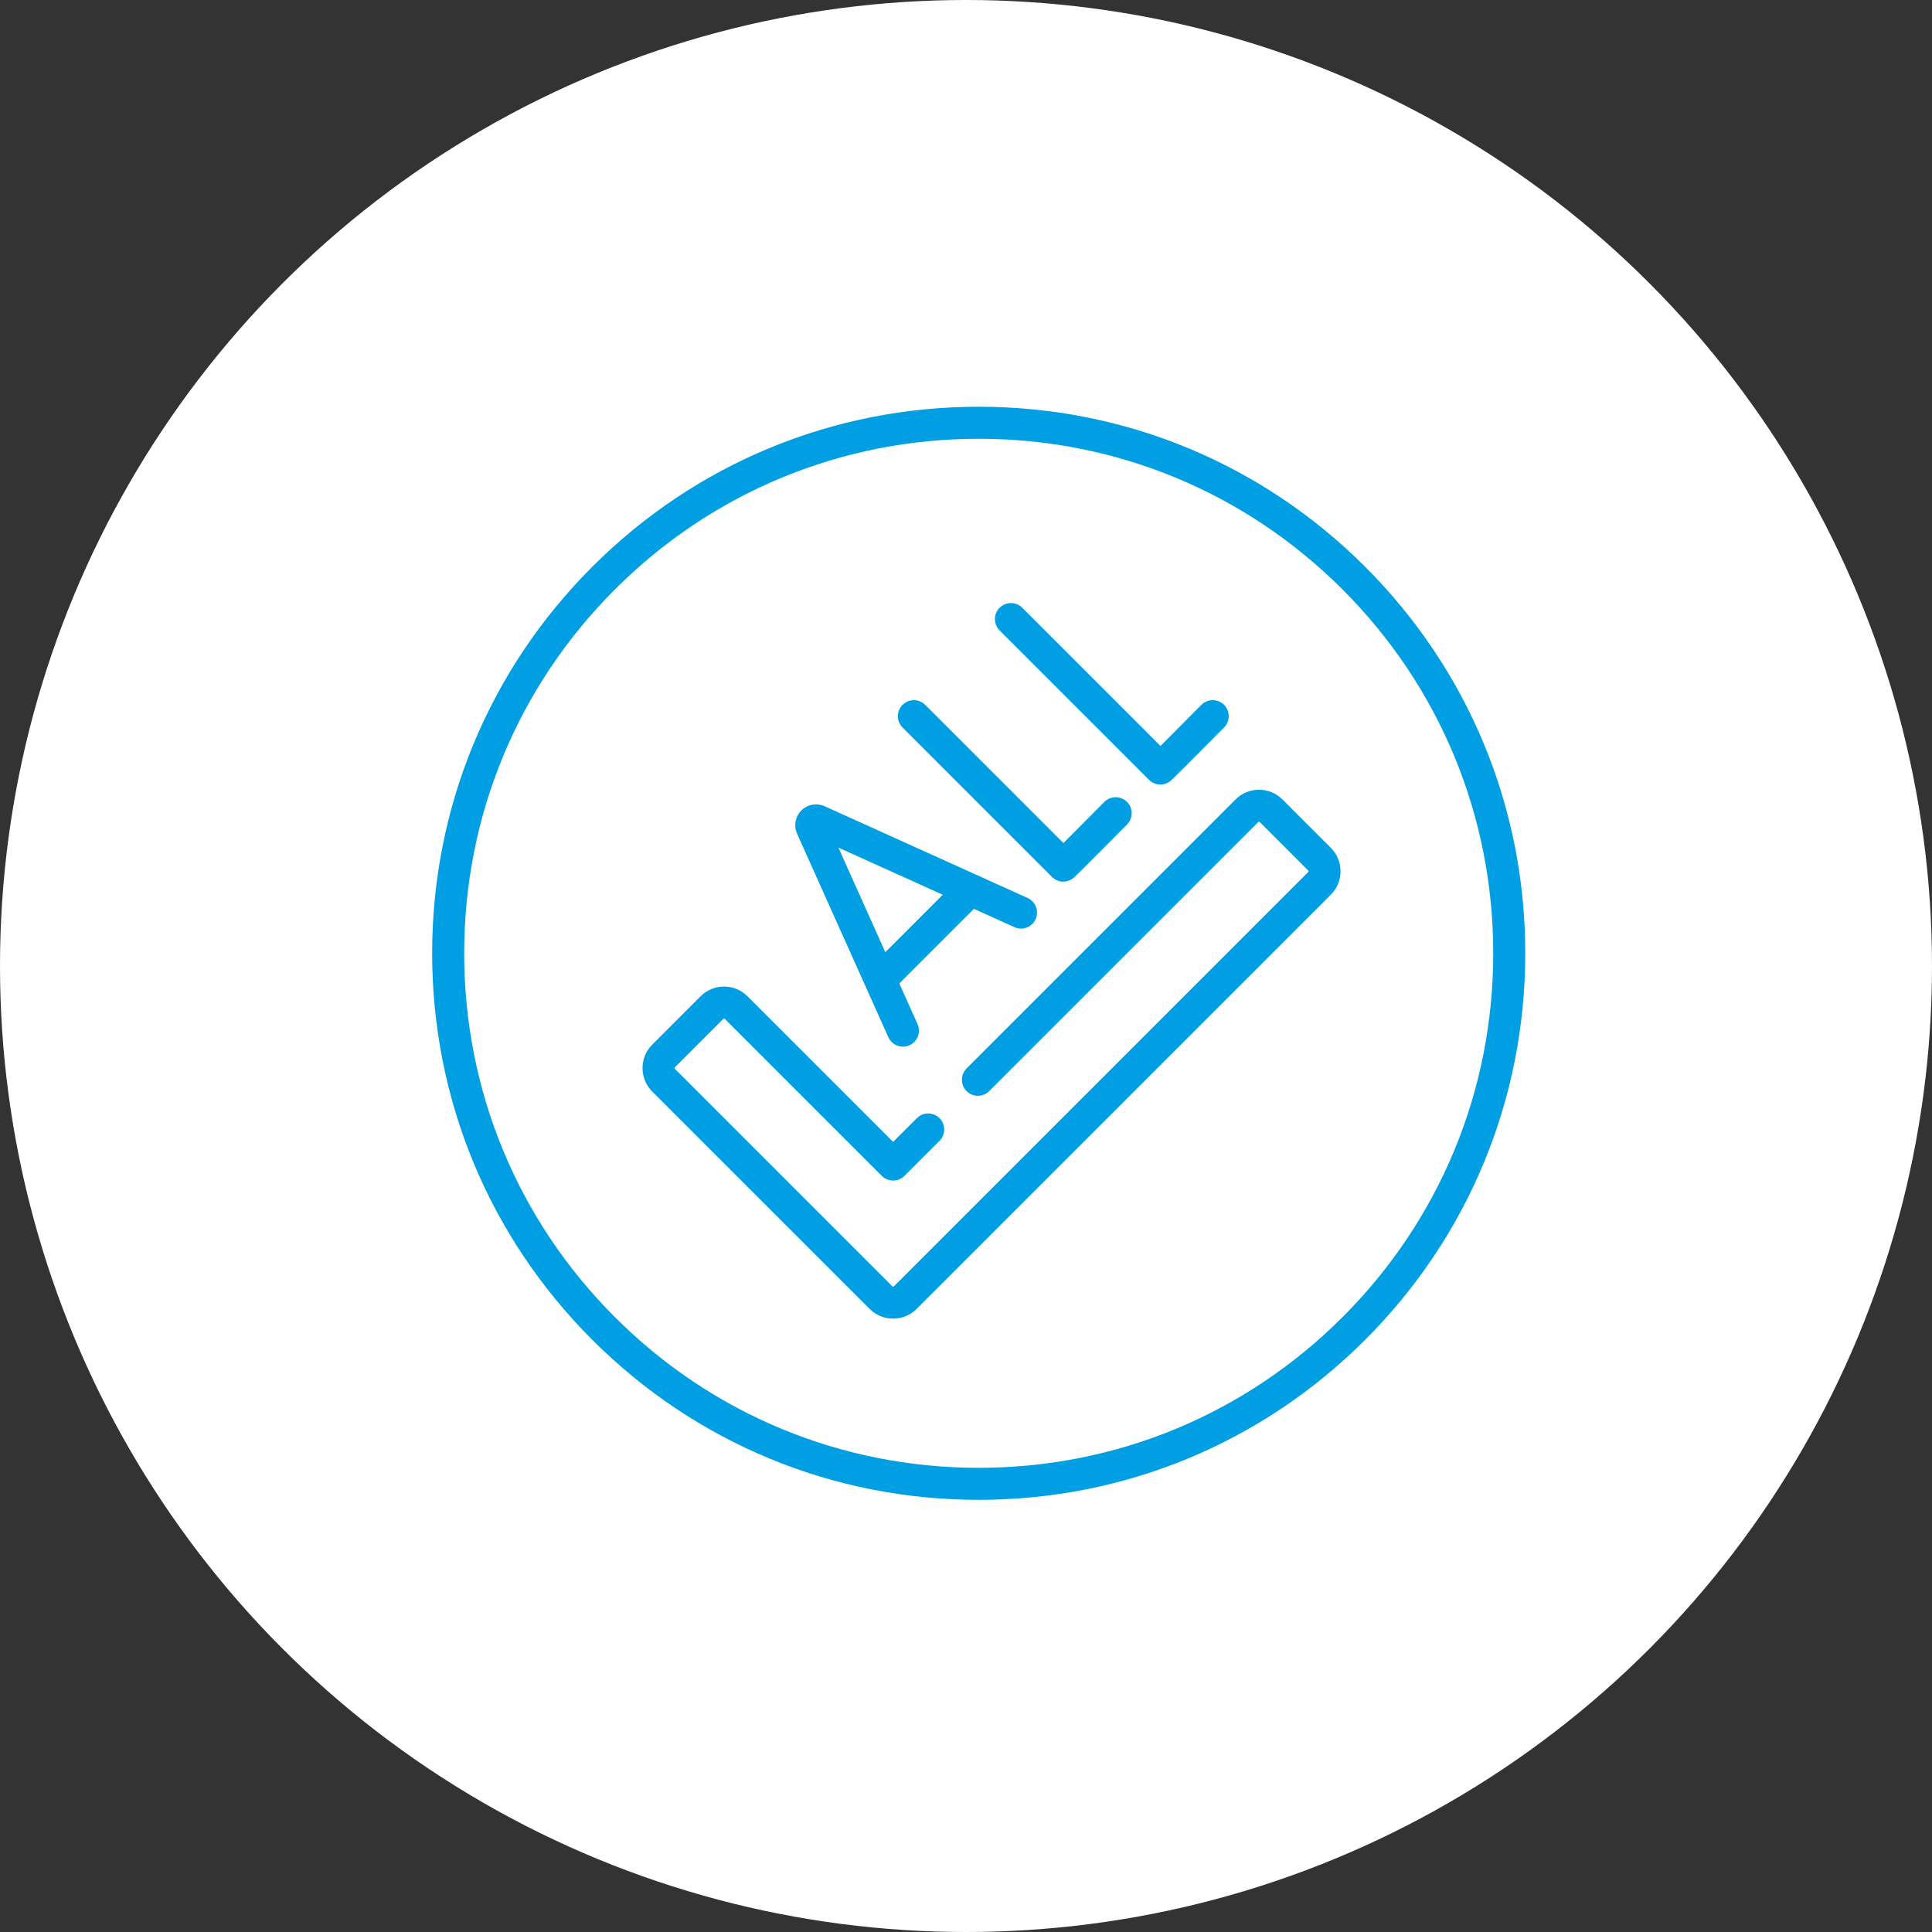
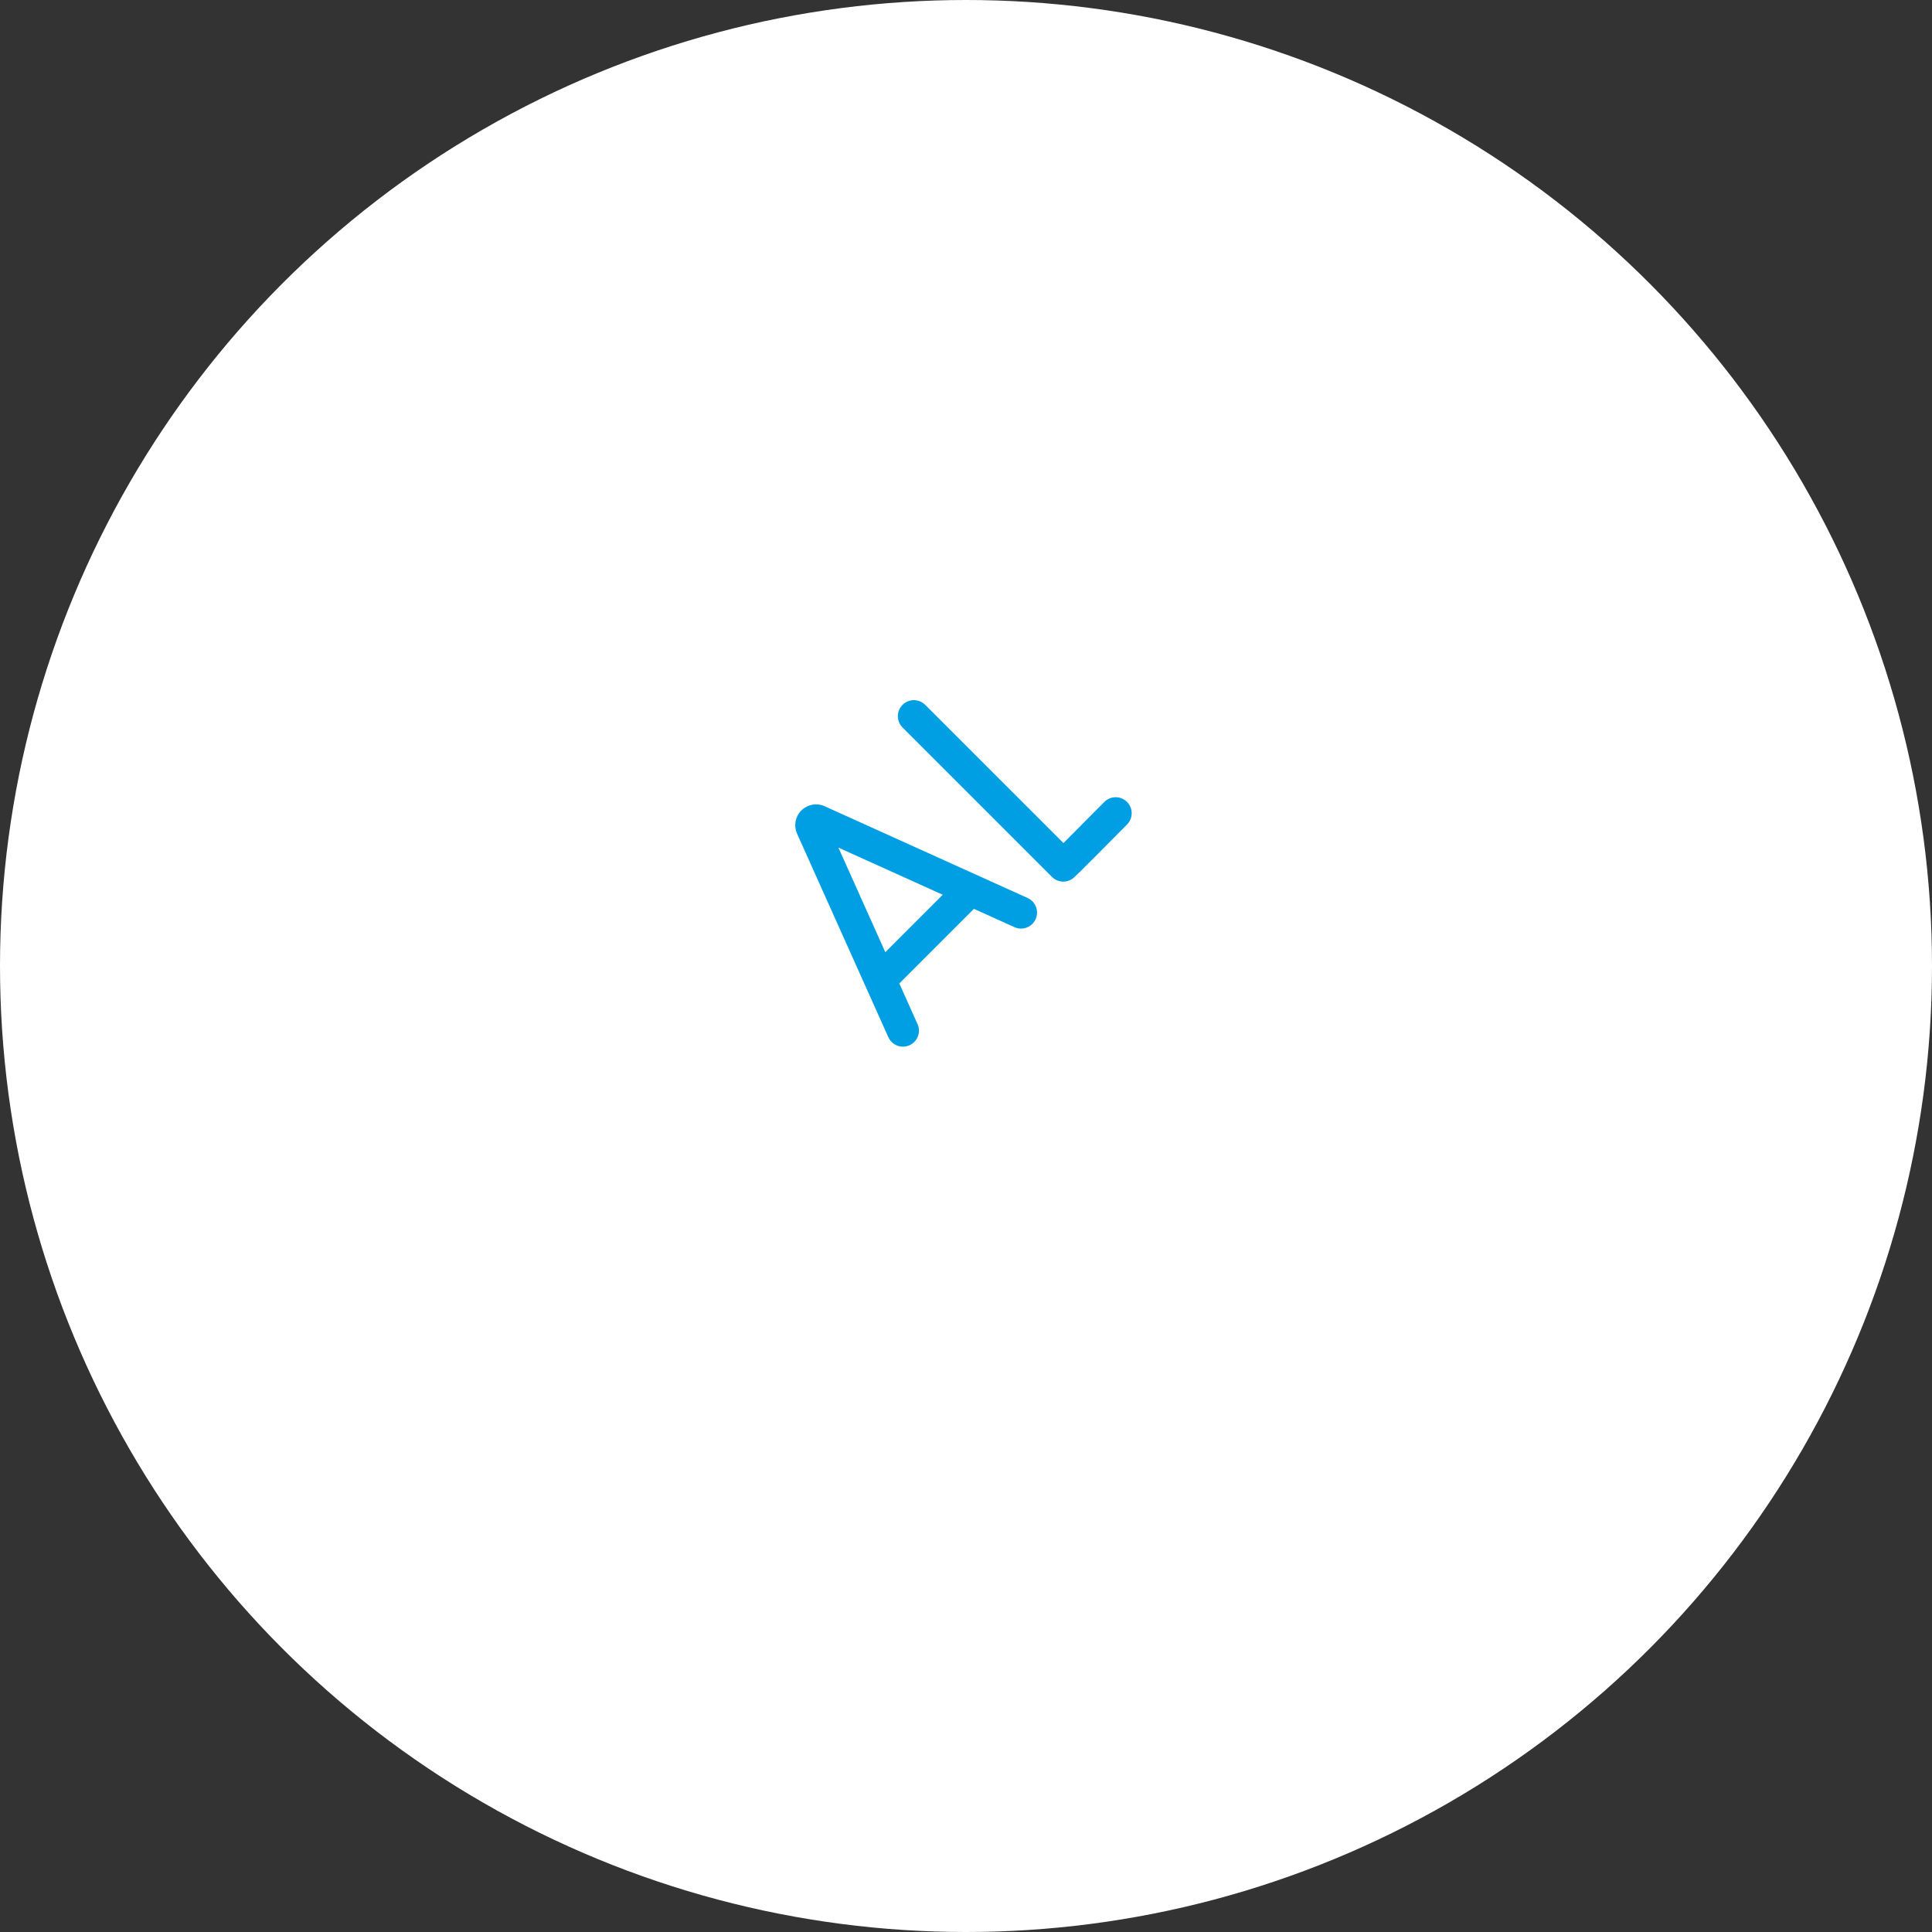
<svg xmlns="http://www.w3.org/2000/svg" width="76" height="76" viewBox="0 0 76 76" fill="none">
  <rect x="0" y="0" width="76" height="76" fill="#333333" stroke="none" />
  <circle cx="38" cy="38" r="38" fill="white" />
-   <path d="M53.703 22.297C49.642 18.236 44.243 16 38.5 16C32.757 16 27.358 18.236 23.297 22.297C19.236 26.358 17 31.757 17 37.5C17 43.243 19.236 48.642 23.297 52.703C27.358 56.764 32.757 59 38.5 59C44.243 59 49.642 56.764 53.703 52.703C57.764 48.642 60 43.243 60 37.5C60 31.757 57.764 26.358 53.703 22.297ZM52.812 51.812C48.989 55.635 43.906 57.74 38.5 57.74C33.094 57.74 28.011 55.635 24.188 51.812C20.365 47.989 18.26 42.906 18.26 37.5C18.26 32.094 20.365 27.011 24.188 23.188C28.011 19.365 33.094 17.26 38.5 17.26C43.906 17.26 48.989 19.365 52.812 23.188C56.635 27.011 58.74 32.094 58.74 37.5C58.74 42.906 56.635 47.989 52.812 51.812Z" fill="#009FE3" />
  <path d="M31.353 32.791L34.945 40.801C35.05 41.035 35.279 41.173 35.52 41.173C35.606 41.173 35.694 41.156 35.777 41.118C36.094 40.976 36.237 40.603 36.094 40.286L35.377 38.687L38.312 35.752L39.905 36.472C40.222 36.616 40.595 36.475 40.739 36.158C40.882 35.841 40.741 35.468 40.424 35.325L32.434 31.713C32.429 31.71 32.423 31.708 32.417 31.705C32.11 31.577 31.759 31.646 31.523 31.882C31.287 32.118 31.218 32.47 31.347 32.777C31.349 32.782 31.351 32.787 31.353 32.791ZM37.085 35.198L34.826 37.457L32.981 33.343L37.085 35.198Z" fill="#009FE3" />
  <path d="M41.382 34.496C41.504 34.618 41.665 34.681 41.828 34.681C41.954 34.681 42.081 34.642 42.191 34.565C42.248 34.525 42.313 34.479 44.336 32.433C44.58 32.186 44.578 31.787 44.331 31.543C44.083 31.298 43.684 31.3 43.44 31.548C42.961 32.032 42.272 32.726 41.833 33.165L36.395 27.727C36.149 27.481 35.75 27.481 35.504 27.727C35.258 27.973 35.258 28.372 35.504 28.618L41.382 34.496Z" fill="#009FE3" />
-   <path d="M45.2 30.677C45.322 30.799 45.484 30.862 45.646 30.862C45.773 30.862 45.9 30.824 46.01 30.746C46.064 30.708 46.131 30.66 48.154 28.615C48.398 28.367 48.396 27.969 48.149 27.724C47.901 27.479 47.503 27.482 47.258 27.729C46.779 28.213 46.091 28.907 45.651 29.346L40.213 23.908C39.967 23.663 39.568 23.662 39.322 23.908C39.076 24.154 39.076 24.553 39.322 24.799L45.2 30.677Z" fill="#009FE3" />
-   <path d="M50.448 31.448C49.94 30.94 49.113 30.94 48.605 31.448L38.023 42.03C37.777 42.276 37.777 42.675 38.023 42.921C38.269 43.167 38.667 43.167 38.913 42.921L49.496 32.339C49.513 32.322 49.54 32.322 49.557 32.339L51.461 34.243C51.464 34.246 51.474 34.255 51.474 34.273C51.474 34.291 51.464 34.3 51.461 34.304L35.164 50.601C35.147 50.617 35.12 50.618 35.103 50.601L26.548 42.046C26.545 42.043 26.536 42.033 26.536 42.015C26.536 41.997 26.545 41.988 26.548 41.985L28.452 40.081C28.469 40.064 28.497 40.064 28.513 40.081L34.688 46.256C34.934 46.501 35.333 46.502 35.579 46.256L36.958 44.877C37.204 44.631 37.204 44.232 36.958 43.986C36.712 43.74 36.313 43.74 36.067 43.986L35.133 44.919L29.404 39.19C28.896 38.682 28.069 38.682 27.561 39.19L25.657 41.094C25.149 41.602 25.149 42.429 25.657 42.937L34.212 51.491C34.466 51.745 34.8 51.872 35.134 51.872C35.467 51.872 35.801 51.745 36.055 51.491L52.352 35.195C52.598 34.949 52.733 34.621 52.733 34.273C52.733 33.925 52.598 33.598 52.352 33.352L50.448 31.448Z" fill="#009FE3" />
</svg>